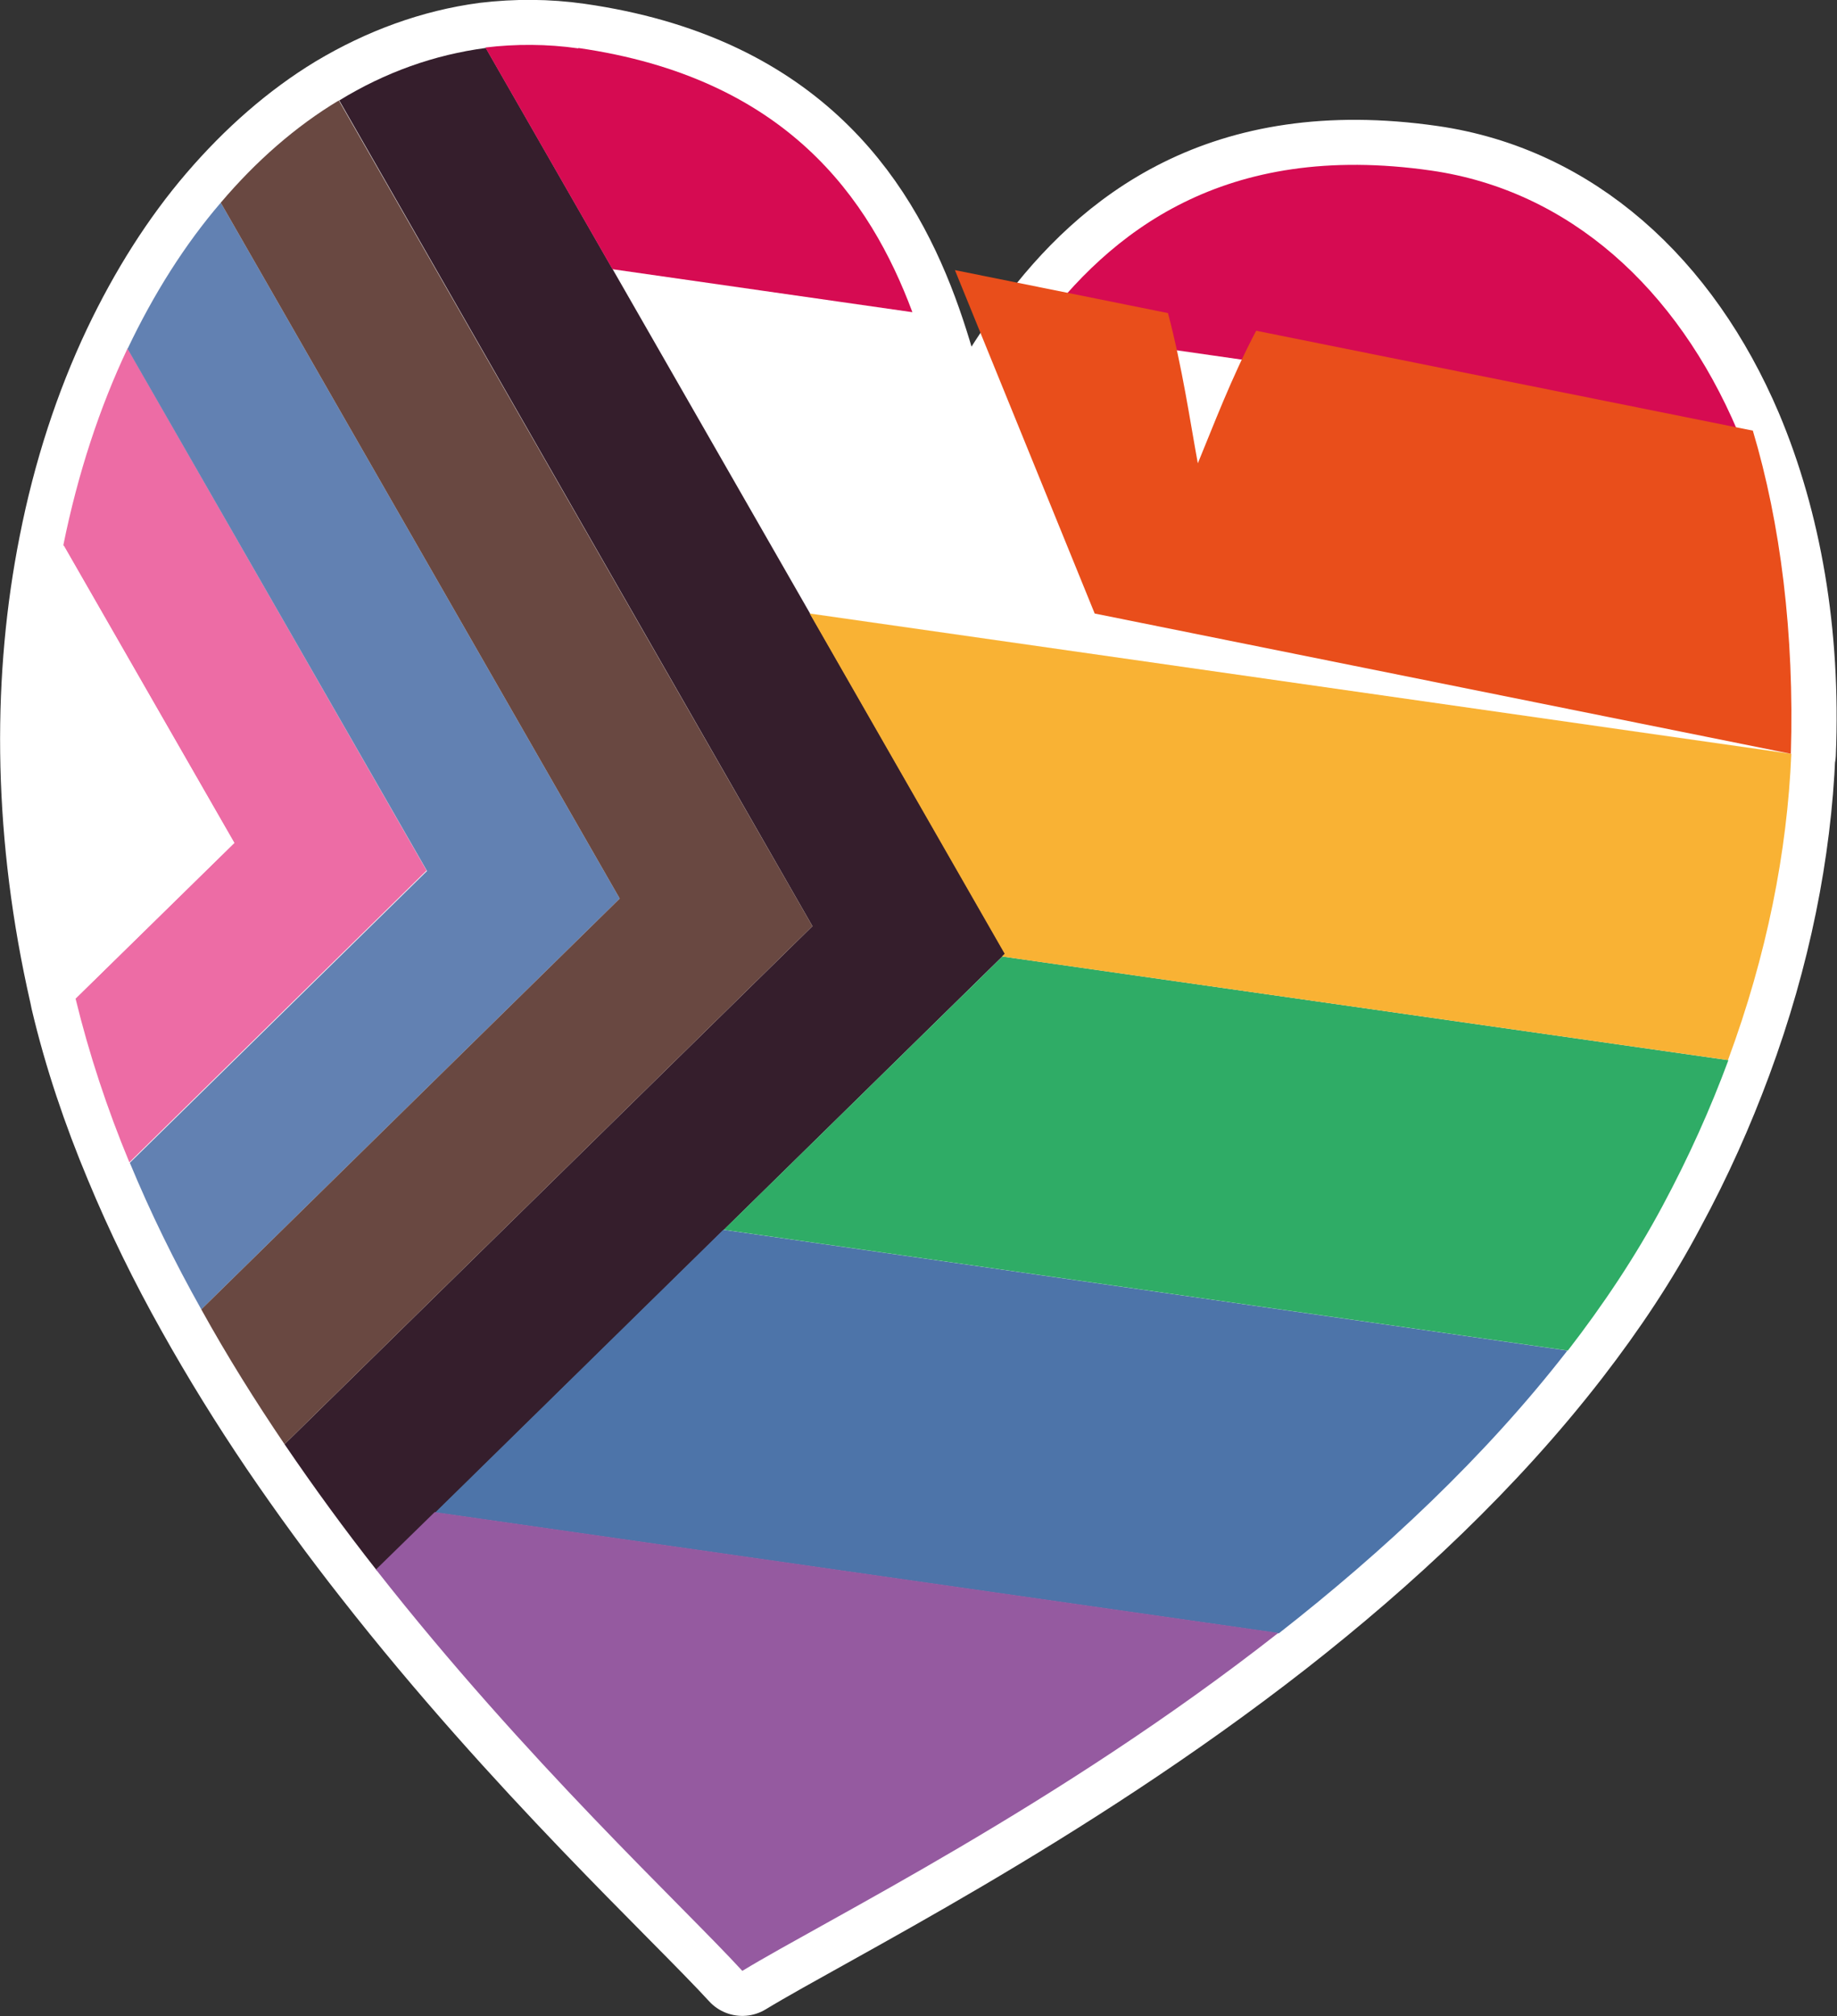
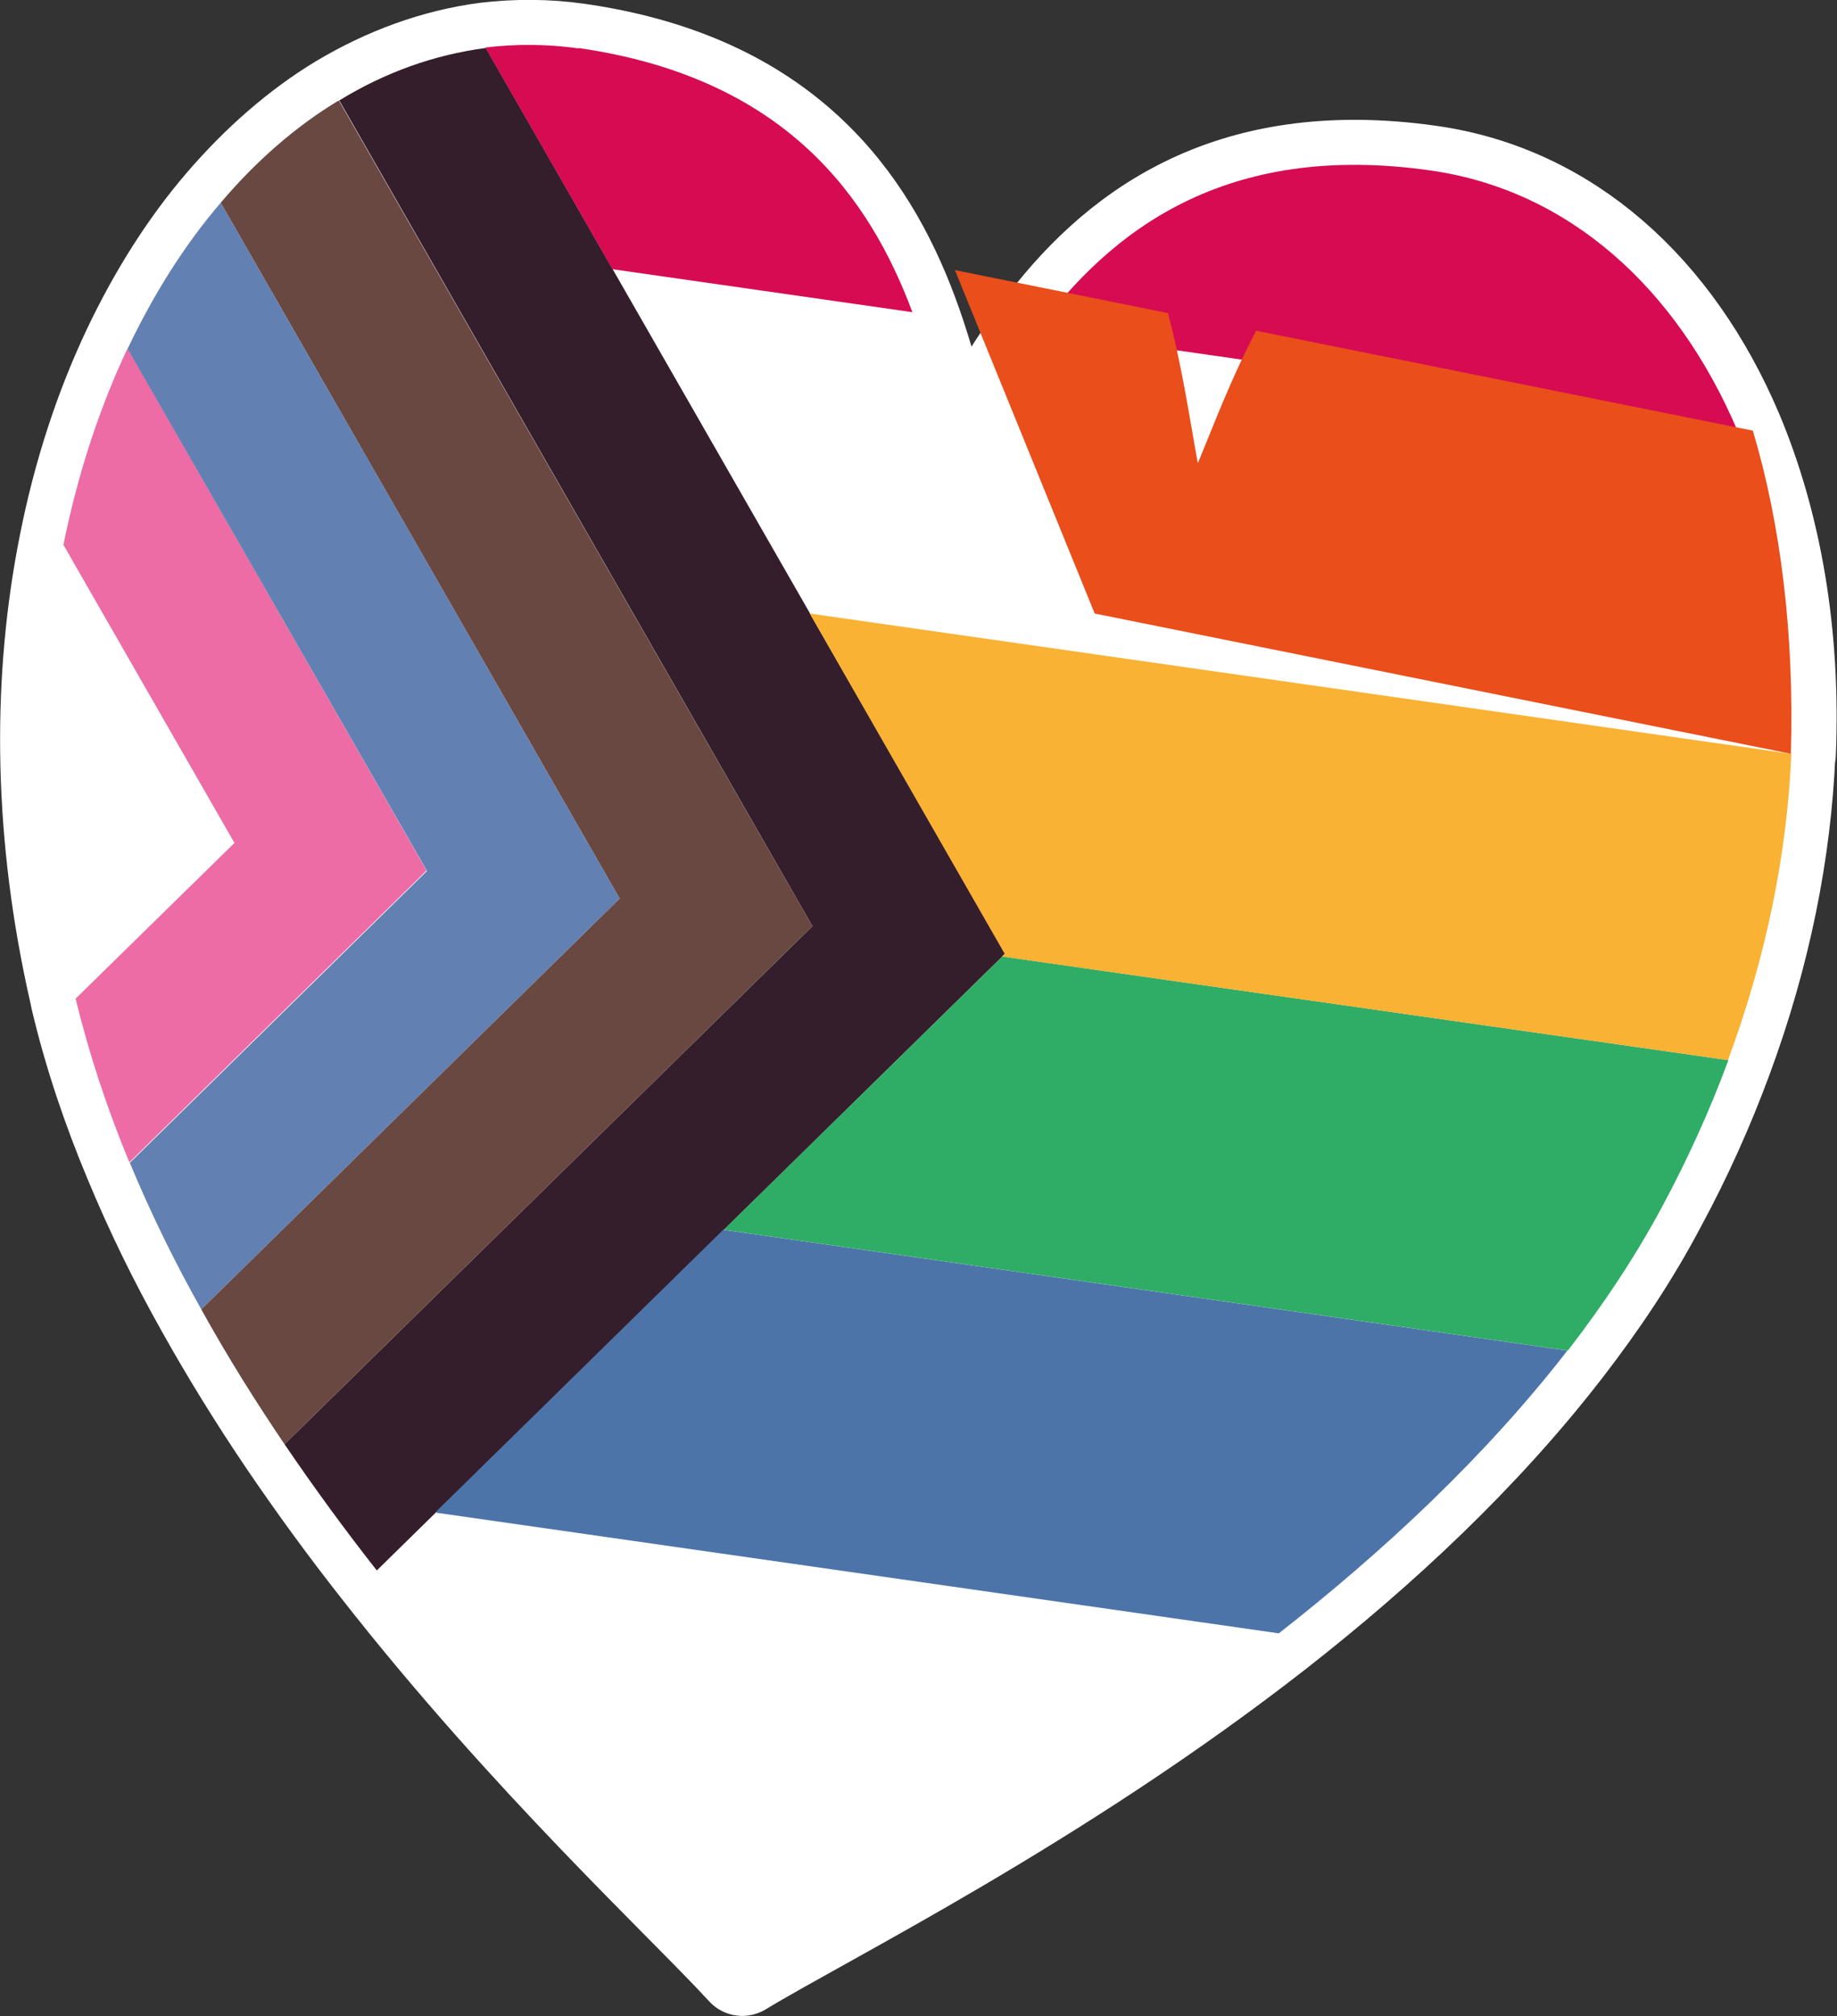
<svg xmlns="http://www.w3.org/2000/svg" id="Layer_1" width="40.61" height="44.56" viewBox="0 0 40.61 44.56">
  <rect x="0" y="0" width="40.61" height="44.56" fill="#333333" stroke="none" />
  <path d="m39.59,16.66c.11-2.66-.32-5.1-1.18-7.14-1.34-3.15-3.72-5.31-6.77-5.75-4.59-.66-7.11,1.37-8.71,3.53-.77,1.04-1.33,2.11-1.82,2.93-.23-.92-.48-2.11-.93-3.32-.94-2.52-2.79-5.18-7.39-5.84-.7-.1-1.38-.1-2.06-.02-1.13.15-2.22.55-3.24,1.16-.94.57-1.82,1.34-2.61,2.26s-1.48,2.01-2.06,3.23c-.62,1.31-1.1,2.77-1.41,4.35-.57,2.87-.58,6.13.16,9.57.03.15.07.3.1.46.29,1.23.7,2.44,1.19,3.61.46,1.11.99,2.19,1.58,3.24.57,1.02,1.19,2.02,1.84,2.98.66.97,1.34,1.9,2.04,2.79,3.31,4.23,6.78,7.43,8.09,8.86,1.86-1.13,6.97-3.65,11.85-7.46,2.3-1.8,4.55-3.89,6.38-6.26.78-1.01,1.49-2.07,2.08-3.19.58-1.07,1.06-2.15,1.46-3.23.86-2.32,1.31-4.61,1.4-6.77" fill="#fff" stroke-width="0" />
  <path d="m39.59,16.66c.11-2.66-.32-5.1-1.18-7.14-1.34-3.15-3.72-5.31-6.77-5.75-4.59-.66-7.11,1.37-8.71,3.53-.77,1.04-1.33,2.11-1.82,2.93-.23-.92-.48-2.11-.93-3.32-.94-2.52-2.79-5.18-7.39-5.84-.7-.1-1.38-.1-2.06-.02-1.13.15-2.22.55-3.24,1.16-.94.57-1.82,1.34-2.61,2.26s-1.48,2.01-2.06,3.23c-.62,1.31-1.1,2.77-1.41,4.35-.57,2.87-.58,6.13.16,9.57.03.15.07.3.1.46.29,1.23.7,2.44,1.19,3.61.46,1.11.99,2.19,1.58,3.24.57,1.02,1.19,2.02,1.84,2.98.66.97,1.34,1.9,2.04,2.79,3.31,4.23,6.78,7.43,8.09,8.86,1.86-1.13,6.97-3.65,11.85-7.46,2.3-1.8,4.55-3.89,6.38-6.26.78-1.01,1.49-2.07,2.08-3.19.58-1.07,1.06-2.15,1.46-3.23.86-2.32,1.31-4.61,1.4-6.77Z" fill="none" stroke="#fff" stroke-linecap="round" stroke-linejoin="round" stroke-width="1.99" />
  <path d="m2.82,7.7c-.62,1.31-1.1,2.77-1.42,4.35l3.78,6.58-3.51,3.44c.3,1.23.7,2.44,1.19,3.62l6.57-6.45L2.82,7.7Z" fill="#ed6ca5" stroke-width="0" />
  <path d="m1.41,12.05c-.57,2.87-.58,6.13.16,9.57.03.15.07.3.1.45l3.51-3.44-3.78-6.59Z" fill="#fff" stroke-width="0" />
  <path d="m4.88,4.48c-.79.92-1.48,2.01-2.06,3.23l6.62,11.54-6.57,6.45c.46,1.11.99,2.19,1.58,3.24l9.25-9.08L4.88,4.48Z" fill="#6281b2" stroke-width="0" />
  <path d="m10.74,1.06c-1.14.15-2.23.54-3.24,1.16l10.46,18.25-11.67,11.45c.66.97,1.34,1.9,2.04,2.79l13.89-13.63L10.74,1.06Z" fill="#351e2c" stroke-width="0" />
  <path d="m7.49,2.22c-.95.57-1.83,1.34-2.61,2.26l8.82,15.38-9.25,9.08c.57,1.03,1.19,2.02,1.84,2.98l11.67-11.45L7.49,2.22Z" fill="#694841" stroke-width="0" />
  <path d="m12.79,1.07c-.7-.1-1.39-.1-2.06-.02l2.81,4.9,6.63.95c-.94-2.52-2.79-5.18-7.39-5.84" fill="#d60b52" stroke-width="0" />
  <path d="m31.64,3.77c-4.59-.66-7.11,1.37-8.71,3.53l15.48,2.22c-1.34-3.15-3.72-5.31-6.77-5.75" fill="#d60b52" stroke-width="0" />
  <path d="m9.62,33.43l18.65,2.67c2.3-1.8,4.55-3.89,6.38-6.25l-18.66-2.67-6.38,6.26Z" fill="#4d74a9" stroke-width="0" />
-   <path d="m8.32,34.7c3.31,4.22,6.78,7.43,8.09,8.86,1.86-1.13,6.98-3.65,11.85-7.47l-18.65-2.67-1.3,1.27Z" fill="#955aa0" stroke-width="0" />
  <path d="m38.2,23.43l-16.04-2.29-6.16,6.04,18.66,2.67c.78-1.01,1.49-2.07,2.09-3.19.58-1.08,1.06-2.15,1.46-3.23" fill="#2fac66" stroke-width="0" />
  <path d="m39.59,16.66l-21.69-3.1,4.31,7.52-.06.06,16.05,2.29c.86-2.32,1.31-4.61,1.4-6.77" fill="#f9b234" stroke-width="0" />
  <path d="m38.76,9.52l-10.99-2.21c-.55,1.04-.95,2.11-1.29,2.93-.17-.92-.34-2.11-.66-3.32l-4.71-.95,3.09,7.59,15.39,3.1c.08-2.65-.23-5.1-.84-7.14" fill="#e94e1b" stroke-width="0" />
</svg>